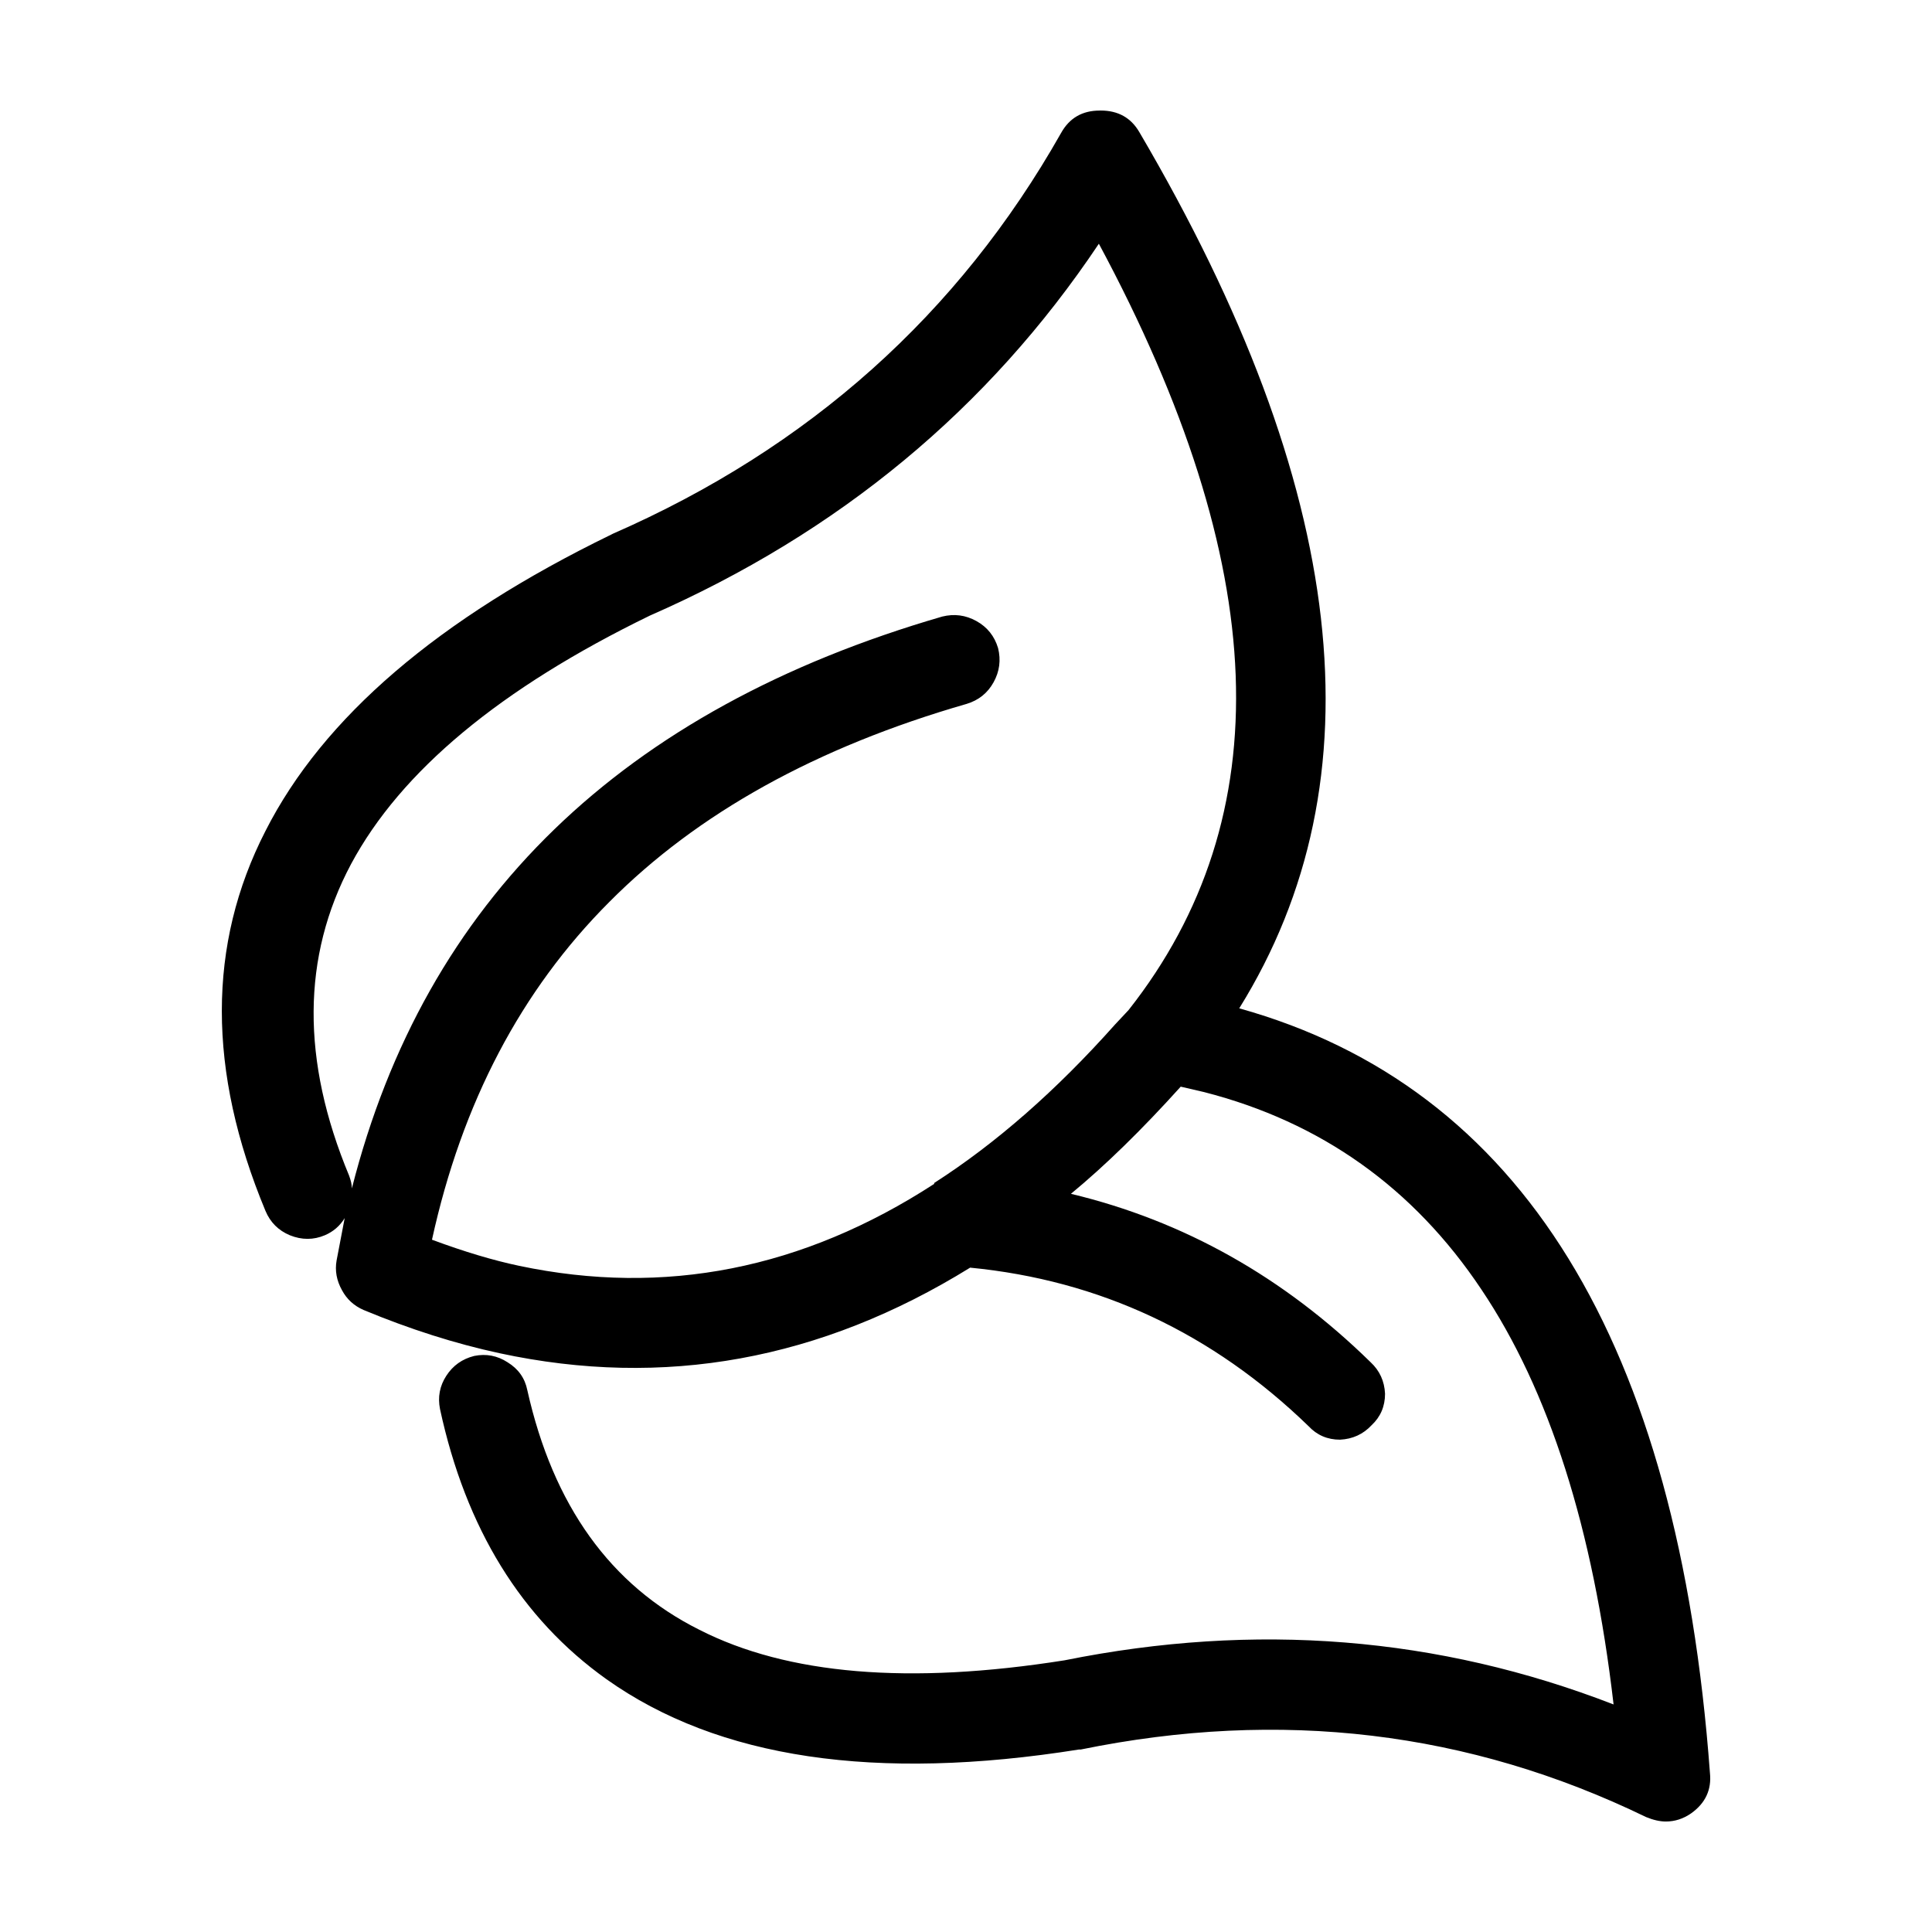
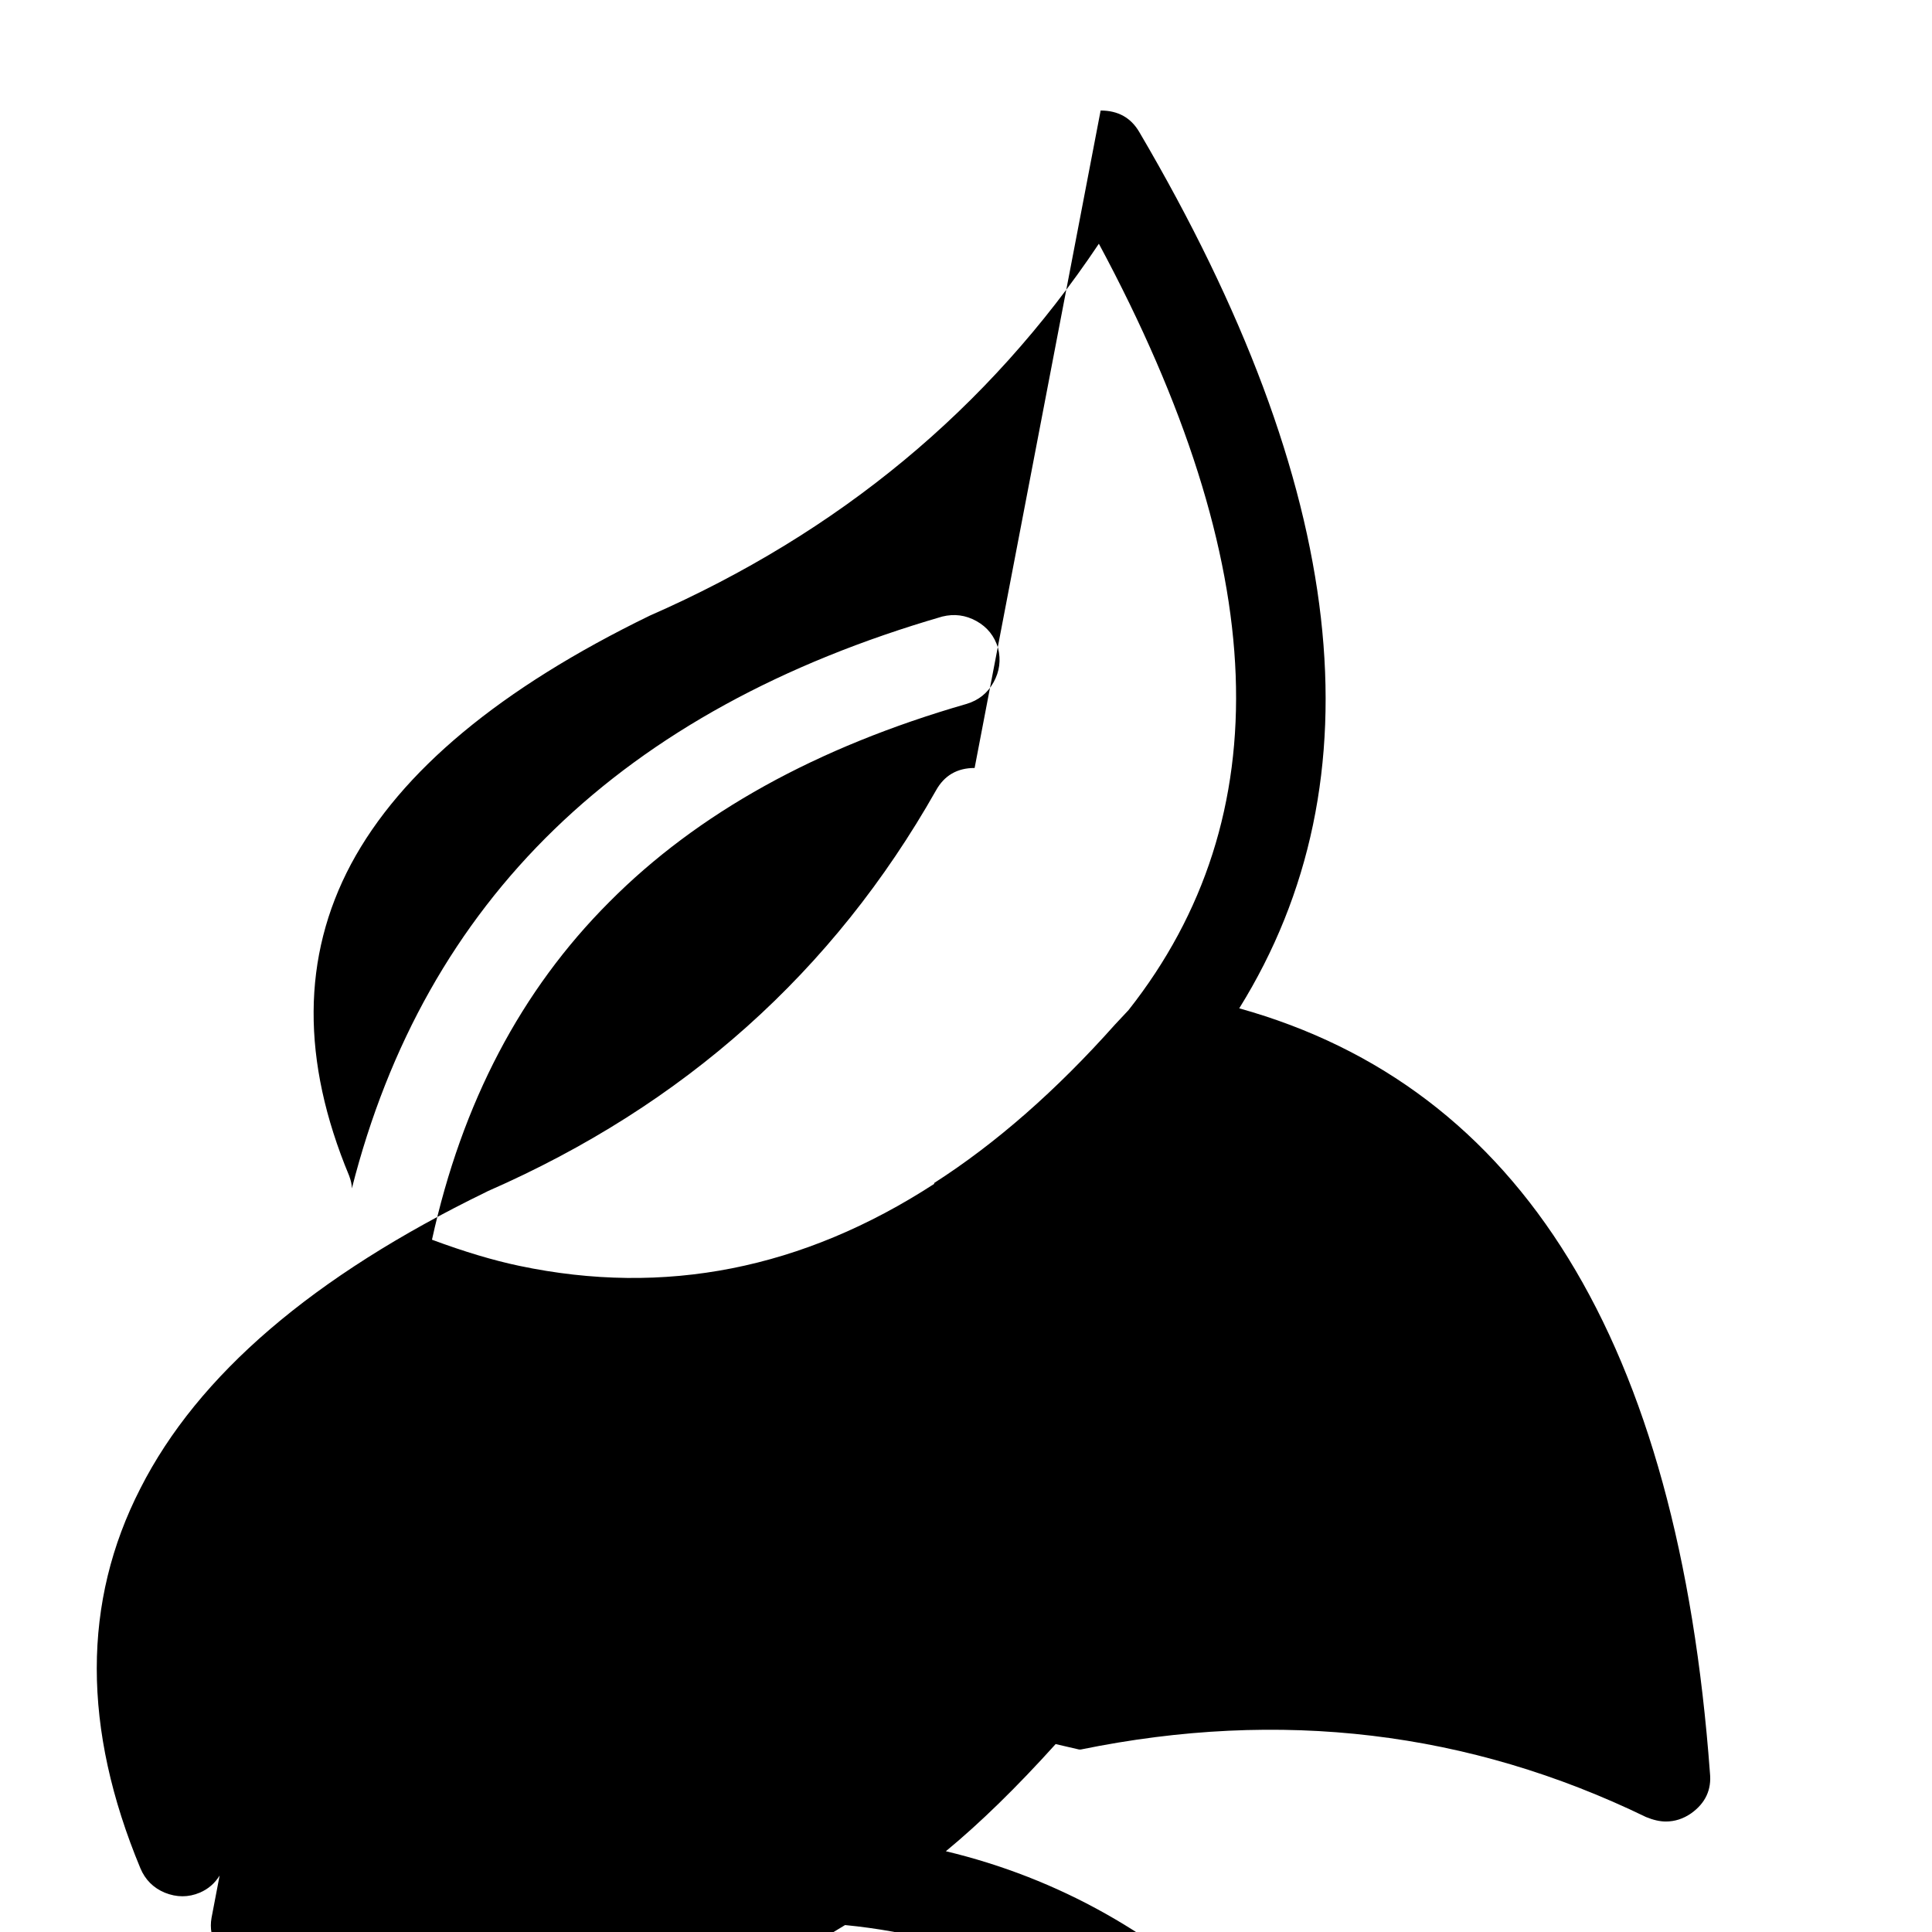
<svg xmlns="http://www.w3.org/2000/svg" fill="#000000" width="800px" height="800px" version="1.1" viewBox="144 144 512 512">
-   <path d="m435.68 173.29c4.609 0 8.031 1.898 10.254 5.719 55.328 94.199 64.156 171.59 26.477 232.21 74.73 20.852 116.31 88.383 124.74 202.62 0.473 4.449-1.195 8.031-5.008 10.734-2.07 1.43-4.301 2.148-6.684 2.148-1.586 0-3.336-0.402-5.246-1.188-46.91-22.762-96.836-28.723-149.78-17.898h-0.48c-53.902 8.59-95.637 2.383-125.22-18.617-22.57-16.078-37.281-39.941-44.125-71.598-0.637-3.18-0.082-6.133 1.672-8.828 1.75-2.707 4.211-4.457 7.391-5.254 3.18-0.641 6.121-0.082 8.828 1.672 2.863 1.754 4.609 4.211 5.246 7.402 6.836 30.547 22.023 51.699 45.559 63.48 23.371 11.926 55.645 14.629 96.828 8.105 50.566-10.184 99.059-6.289 145.48 11.699-5.402-46.621-17.094-83.285-35.059-110.02-17.961-26.883-42.449-44.309-73.457-52.262l-6.195-1.438c-10.332 11.461-20.035 20.93-29.094 28.398 29.895 7.164 56.367 22.043 79.422 44.633 2.387 2.223 3.664 5.008 3.82 8.352 0 3.336-1.188 6.121-3.578 8.352-2.227 2.383-5.012 3.652-8.348 3.82-3.336 0-6.121-1.199-8.344-3.582-25.449-24.66-55.332-38.664-89.684-42.008-39.586 24.5-81.168 32.059-124.73 22.672-11.77-2.539-23.773-6.367-36.012-11.453-2.551-1.113-4.453-2.863-5.727-5.246-1.426-2.551-1.906-5.176-1.426-7.879l2.144-11.219c-1.273 2.074-3.023 3.582-5.25 4.535-3.023 1.281-6.121 1.281-9.301 0-3.023-1.27-5.168-3.426-6.438-6.445-15.426-37.066-15.426-70.633 0-100.7 15.262-30.074 45.797-56.246 91.586-78.516l0.48-0.246c51.992-22.754 91.582-58.145 118.77-106.19 2.207-3.973 5.629-5.953 10.238-5.953zm-199.15 282.31c0.48 1.281 0.719 2.394 0.719 3.344 19.398-76.367 71.547-126.89 156.46-151.55 3.18-0.785 6.195-0.395 9.062 1.199s4.769 3.977 5.727 7.152c0.789 3.18 0.395 6.207-1.195 9.074-1.586 2.867-3.977 4.769-7.152 5.727-39.75 11.453-71.312 28.949-94.688 52.496-23.375 23.391-39.035 53.223-46.984 89.496 8.586 3.188 16.293 5.492 23.137 6.926 38.48 8.105 75.129 0.875 109.95-21.719v-0.238c16.375-10.508 32.355-24.512 47.938-42.008l3.578-3.82c20.199-25.613 29.652-55.211 28.383-88.777-1.273-33.574-13.355-71.676-36.254-114.31-29.258 43.75-68.926 76.605-119.01 98.559-39.59 19.254-65.984 41.211-79.184 65.867-13.043 24.516-13.207 52.039-0.484 82.578z" fill-rule="evenodd" />
+   <path d="m435.68 173.29c4.609 0 8.031 1.898 10.254 5.719 55.328 94.199 64.156 171.59 26.477 232.21 74.73 20.852 116.31 88.383 124.74 202.62 0.473 4.449-1.195 8.031-5.008 10.734-2.07 1.43-4.301 2.148-6.684 2.148-1.586 0-3.336-0.402-5.246-1.188-46.91-22.762-96.836-28.723-149.78-17.898h-0.48l-6.195-1.438c-10.332 11.461-20.035 20.93-29.094 28.398 29.895 7.164 56.367 22.043 79.422 44.633 2.387 2.223 3.664 5.008 3.82 8.352 0 3.336-1.188 6.121-3.578 8.352-2.227 2.383-5.012 3.652-8.348 3.82-3.336 0-6.121-1.199-8.344-3.582-25.449-24.66-55.332-38.664-89.684-42.008-39.586 24.5-81.168 32.059-124.73 22.672-11.77-2.539-23.773-6.367-36.012-11.453-2.551-1.113-4.453-2.863-5.727-5.246-1.426-2.551-1.906-5.176-1.426-7.879l2.144-11.219c-1.273 2.074-3.023 3.582-5.25 4.535-3.023 1.281-6.121 1.281-9.301 0-3.023-1.27-5.168-3.426-6.438-6.445-15.426-37.066-15.426-70.633 0-100.7 15.262-30.074 45.797-56.246 91.586-78.516l0.48-0.246c51.992-22.754 91.582-58.145 118.77-106.19 2.207-3.973 5.629-5.953 10.238-5.953zm-199.15 282.31c0.48 1.281 0.719 2.394 0.719 3.344 19.398-76.367 71.547-126.89 156.46-151.55 3.18-0.785 6.195-0.395 9.062 1.199s4.769 3.977 5.727 7.152c0.789 3.18 0.395 6.207-1.195 9.074-1.586 2.867-3.977 4.769-7.152 5.727-39.75 11.453-71.312 28.949-94.688 52.496-23.375 23.391-39.035 53.223-46.984 89.496 8.586 3.188 16.293 5.492 23.137 6.926 38.48 8.105 75.129 0.875 109.95-21.719v-0.238c16.375-10.508 32.355-24.512 47.938-42.008l3.578-3.82c20.199-25.613 29.652-55.211 28.383-88.777-1.273-33.574-13.355-71.676-36.254-114.31-29.258 43.75-68.926 76.605-119.01 98.559-39.59 19.254-65.984 41.211-79.184 65.867-13.043 24.516-13.207 52.039-0.484 82.578z" fill-rule="evenodd" />
</svg>